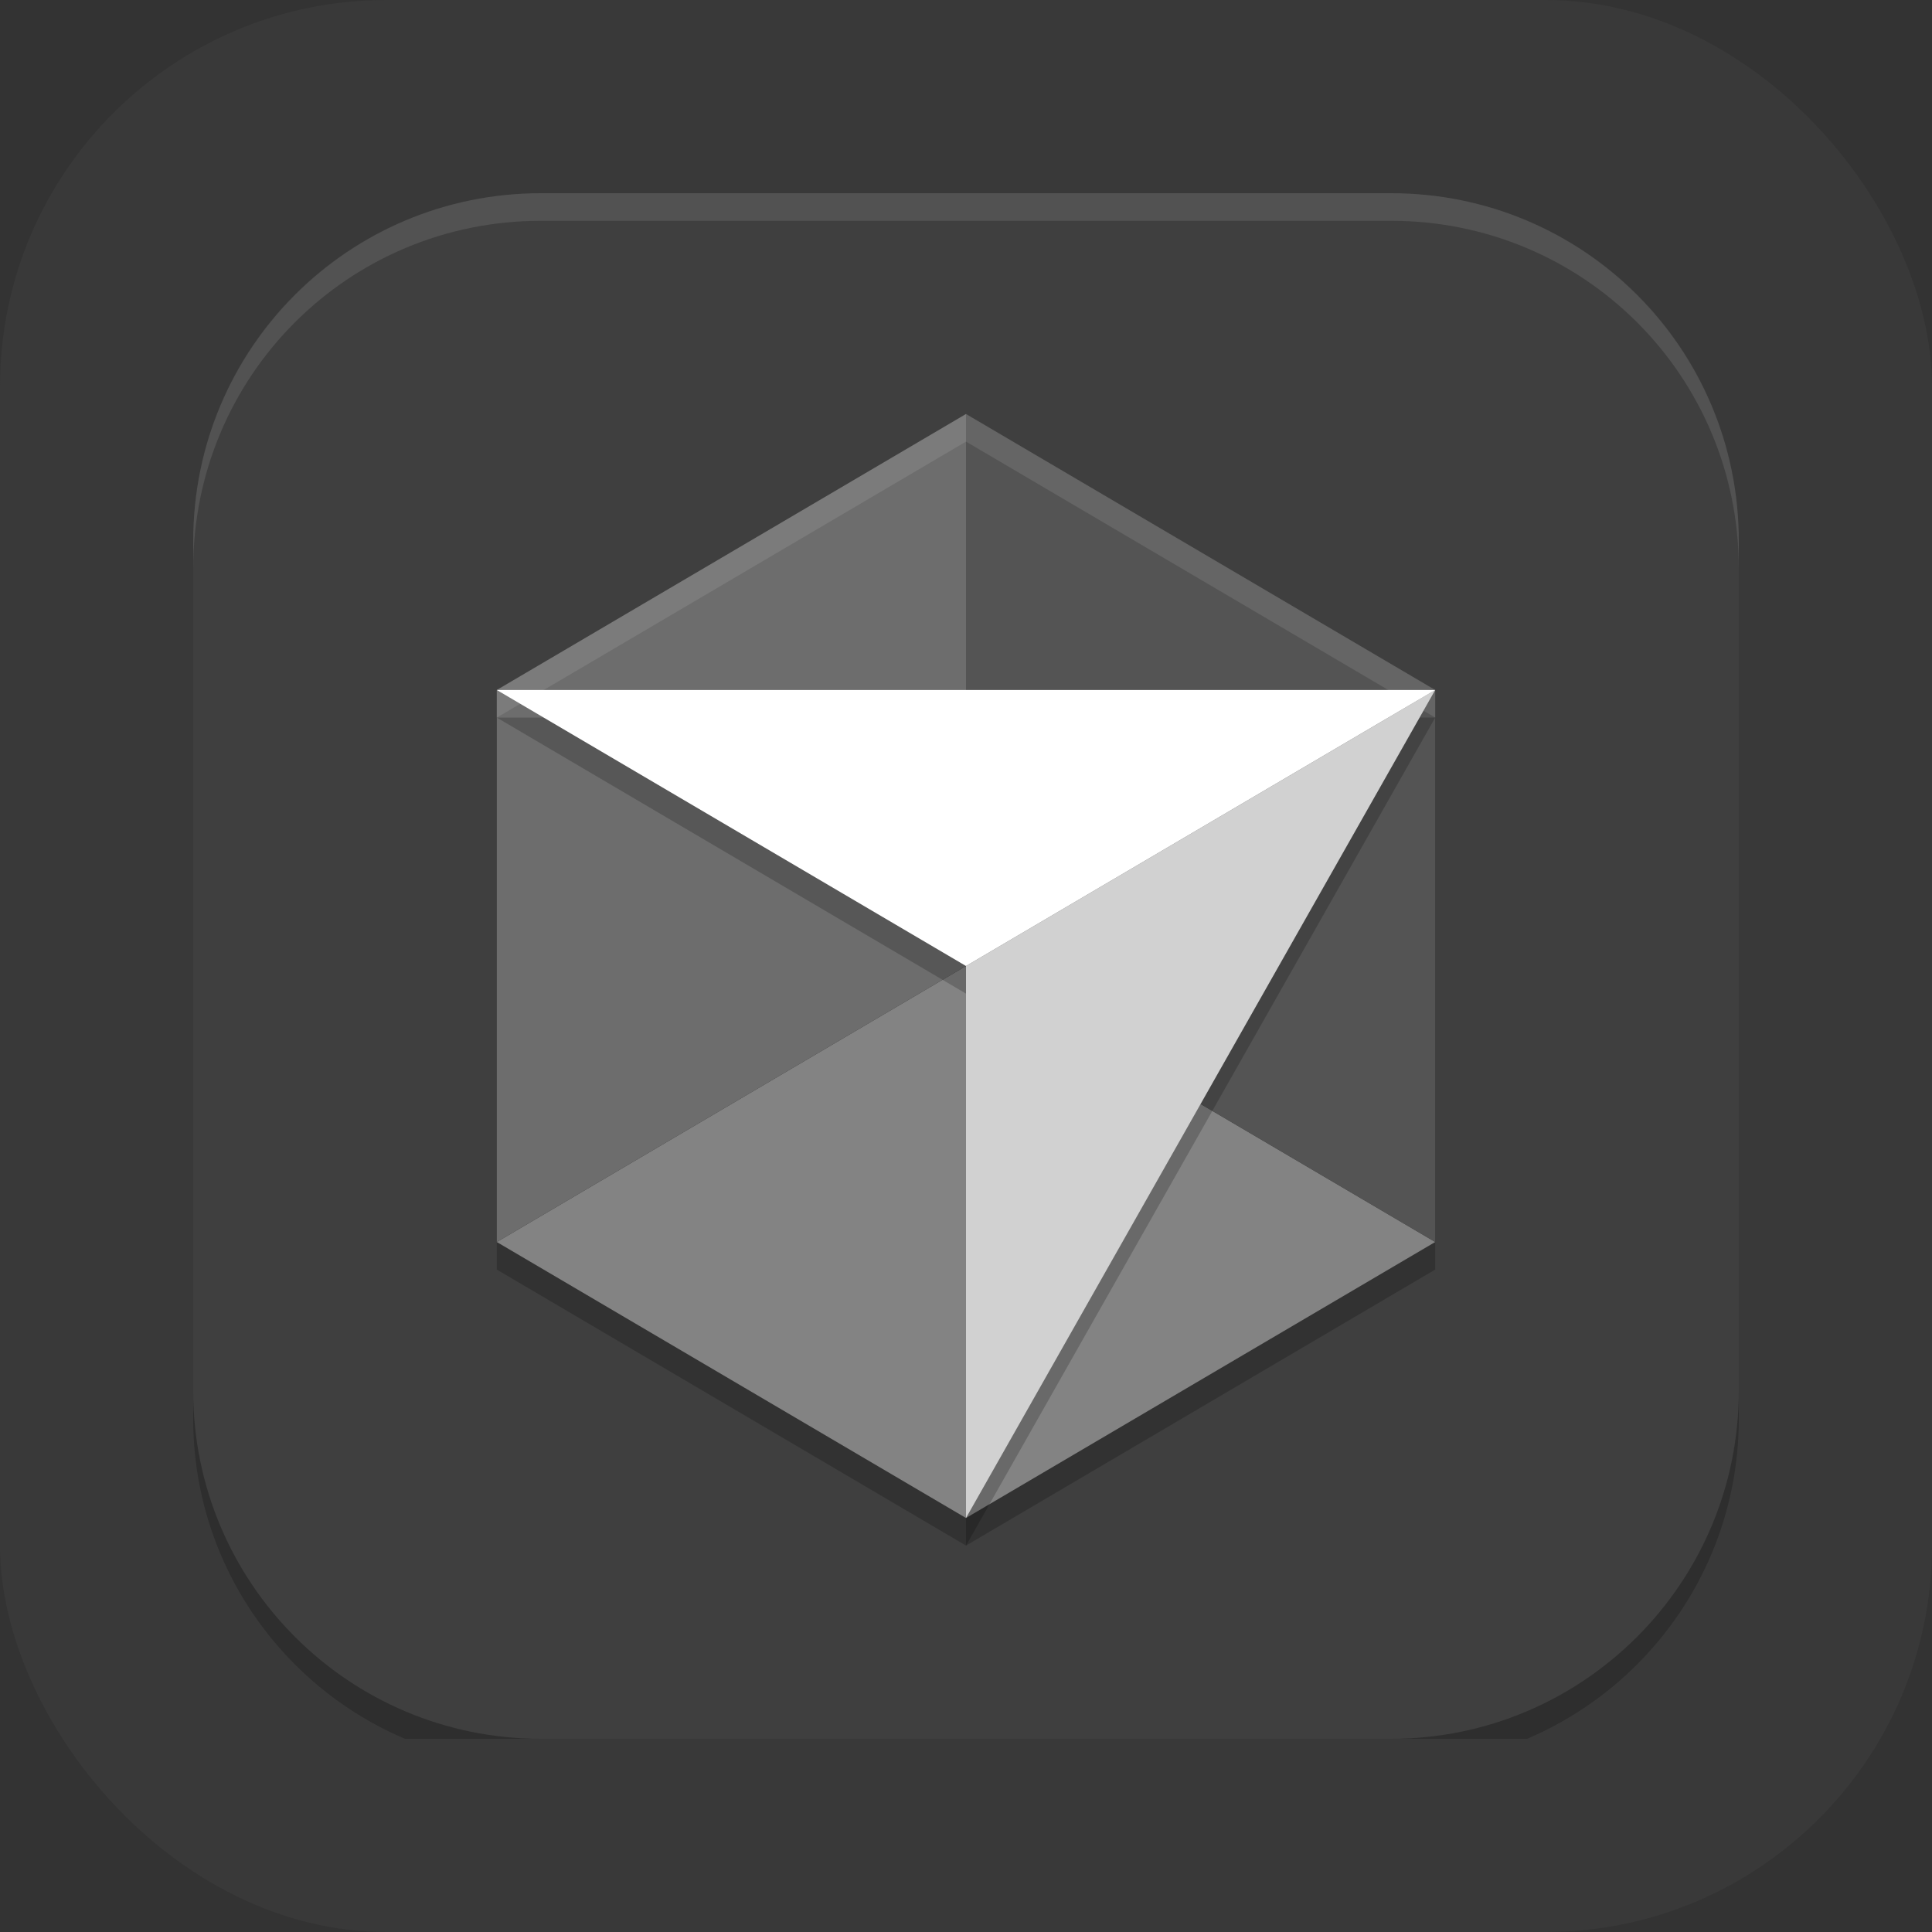
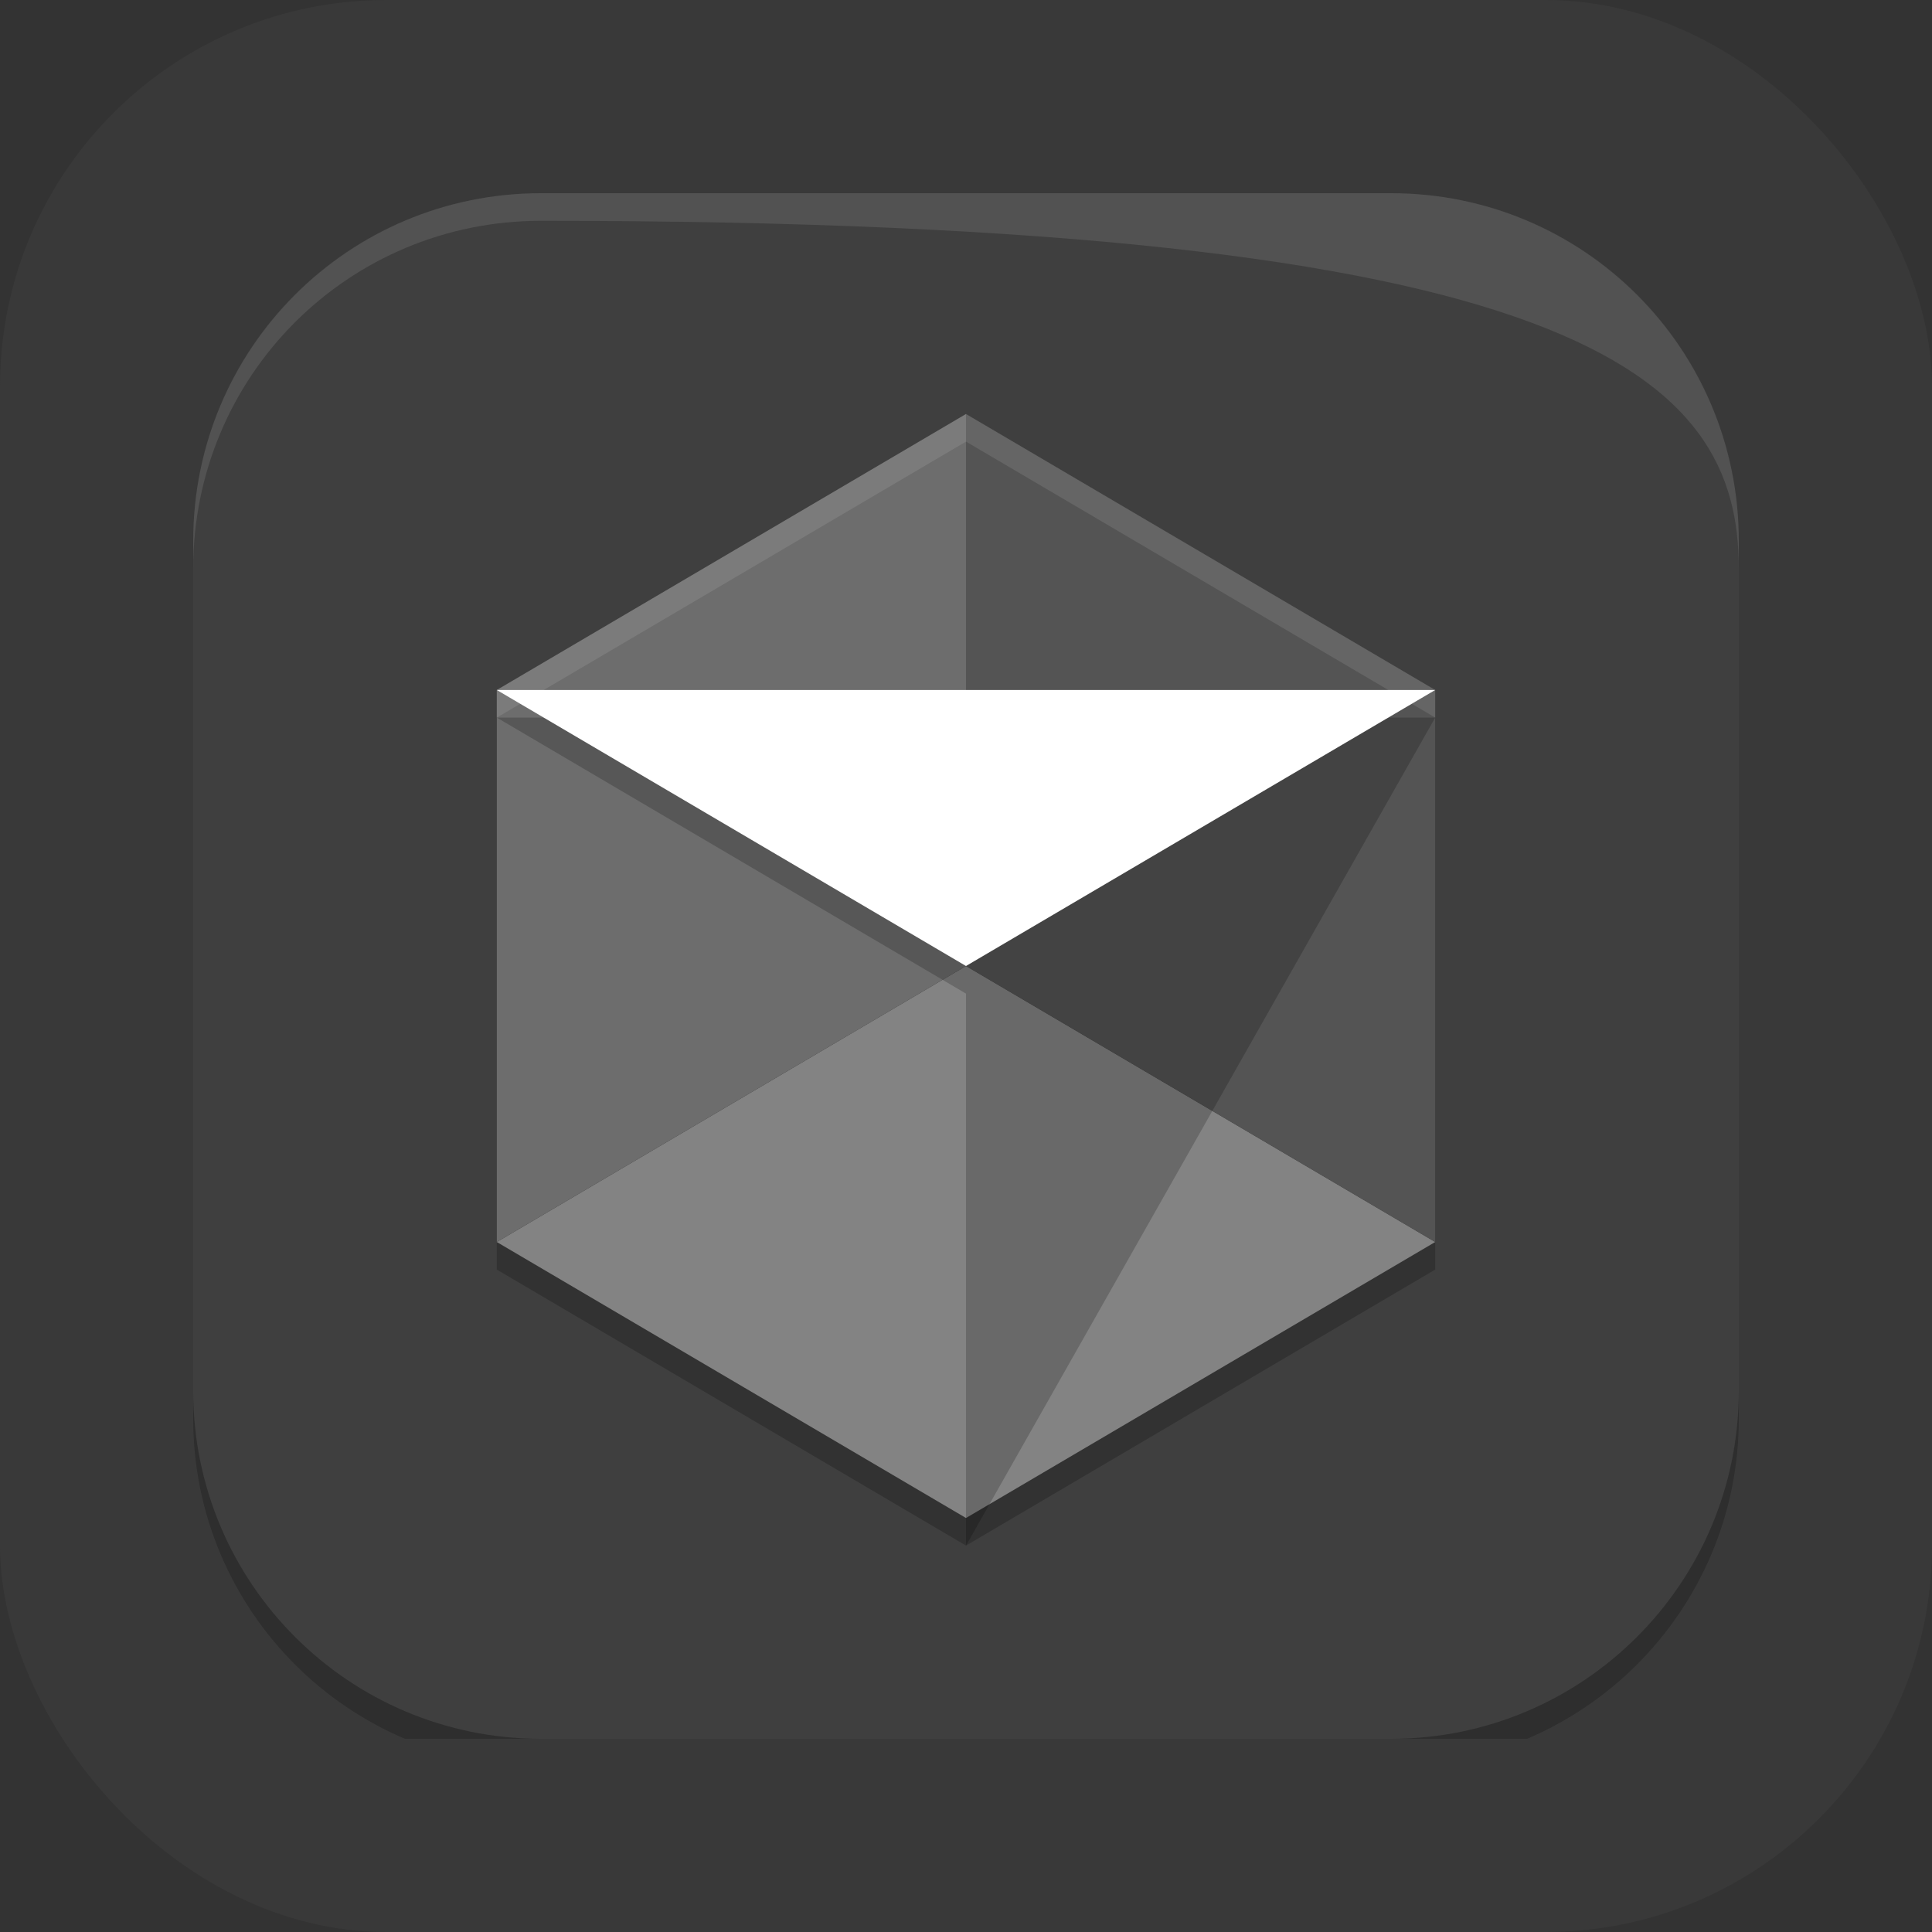
<svg xmlns="http://www.w3.org/2000/svg" width="80" height="80" viewBox="0 0 80 80" fill="none">
  <rect x="0" y="0" width="80" height="80" fill="#333333" stroke="none" />
  <rect width="80" height="80" rx="16" fill="#393939" />
  <g clip-path="url(#clip0_1_173)">
    <path opacity="0.2" d="M57.6 9.143H22.4C14.447 9.143 8 15.59 8 23.543V58.743C8 66.696 14.447 73.143 22.4 73.143H57.6C65.553 73.143 72 66.696 72 58.743V23.543C72 15.59 65.553 9.143 57.6 9.143Z" fill="black" />
    <path d="M57.6 8H22.4C14.447 8 8 14.447 8 22.4V57.6C8 65.553 14.447 72 22.4 72H57.6C65.553 72 72 65.553 72 57.6V22.4C72 14.447 65.553 8 57.6 8Z" fill="#3F3F3F" />
    <path opacity="0.2" d="M40 18.286L20.571 29.714V52.571L40 64L59.429 52.571V29.714L40 18.286Z" fill="black" />
    <path d="M40 62.857L59.429 51.429L40 40L20.571 51.429L40 62.857Z" fill="#838383" />
    <path d="M59.429 51.429V28.571L40 17.143V40L59.429 51.429Z" fill="#545454" />
    <path d="M40 17.143L20.571 28.571V51.429L40 40V17.143Z" fill="#6D6D6D" />
    <path opacity="0.1" d="M40 17.143L20.571 28.571V29.714L40 18.286L59.429 29.714V28.571L40 17.143Z" fill="white" />
    <path opacity="0.2" d="M20.571 29.714L40 41.143V64L59.429 29.714H20.571Z" fill="black" />
-     <path d="M59.429 28.571L40 62.857V40L59.429 28.571Z" fill="#D1D1D1" />
    <path d="M59.429 28.571L40 40L20.571 28.571H59.429Z" fill="white" />
-     <path opacity="0.1" d="M22.4 8C14.422 8 8 14.422 8 22.4V23.542C8 15.565 14.422 9.143 22.4 9.143H57.6C65.578 9.143 72 15.565 72 23.542V22.4C72 14.422 65.578 8 57.6 8H22.4Z" fill="white" />
+     <path opacity="0.1" d="M22.4 8C14.422 8 8 14.422 8 22.4V23.542C8 15.565 14.422 9.143 22.4 9.143C65.578 9.143 72 15.565 72 23.542V22.4C72 14.422 65.578 8 57.6 8H22.4Z" fill="white" />
  </g>
  <defs>
    <clipPath id="clip0_1_173">
      <rect width="64" height="64" fill="white" transform="translate(8 8)" />
    </clipPath>
  </defs>
</svg>